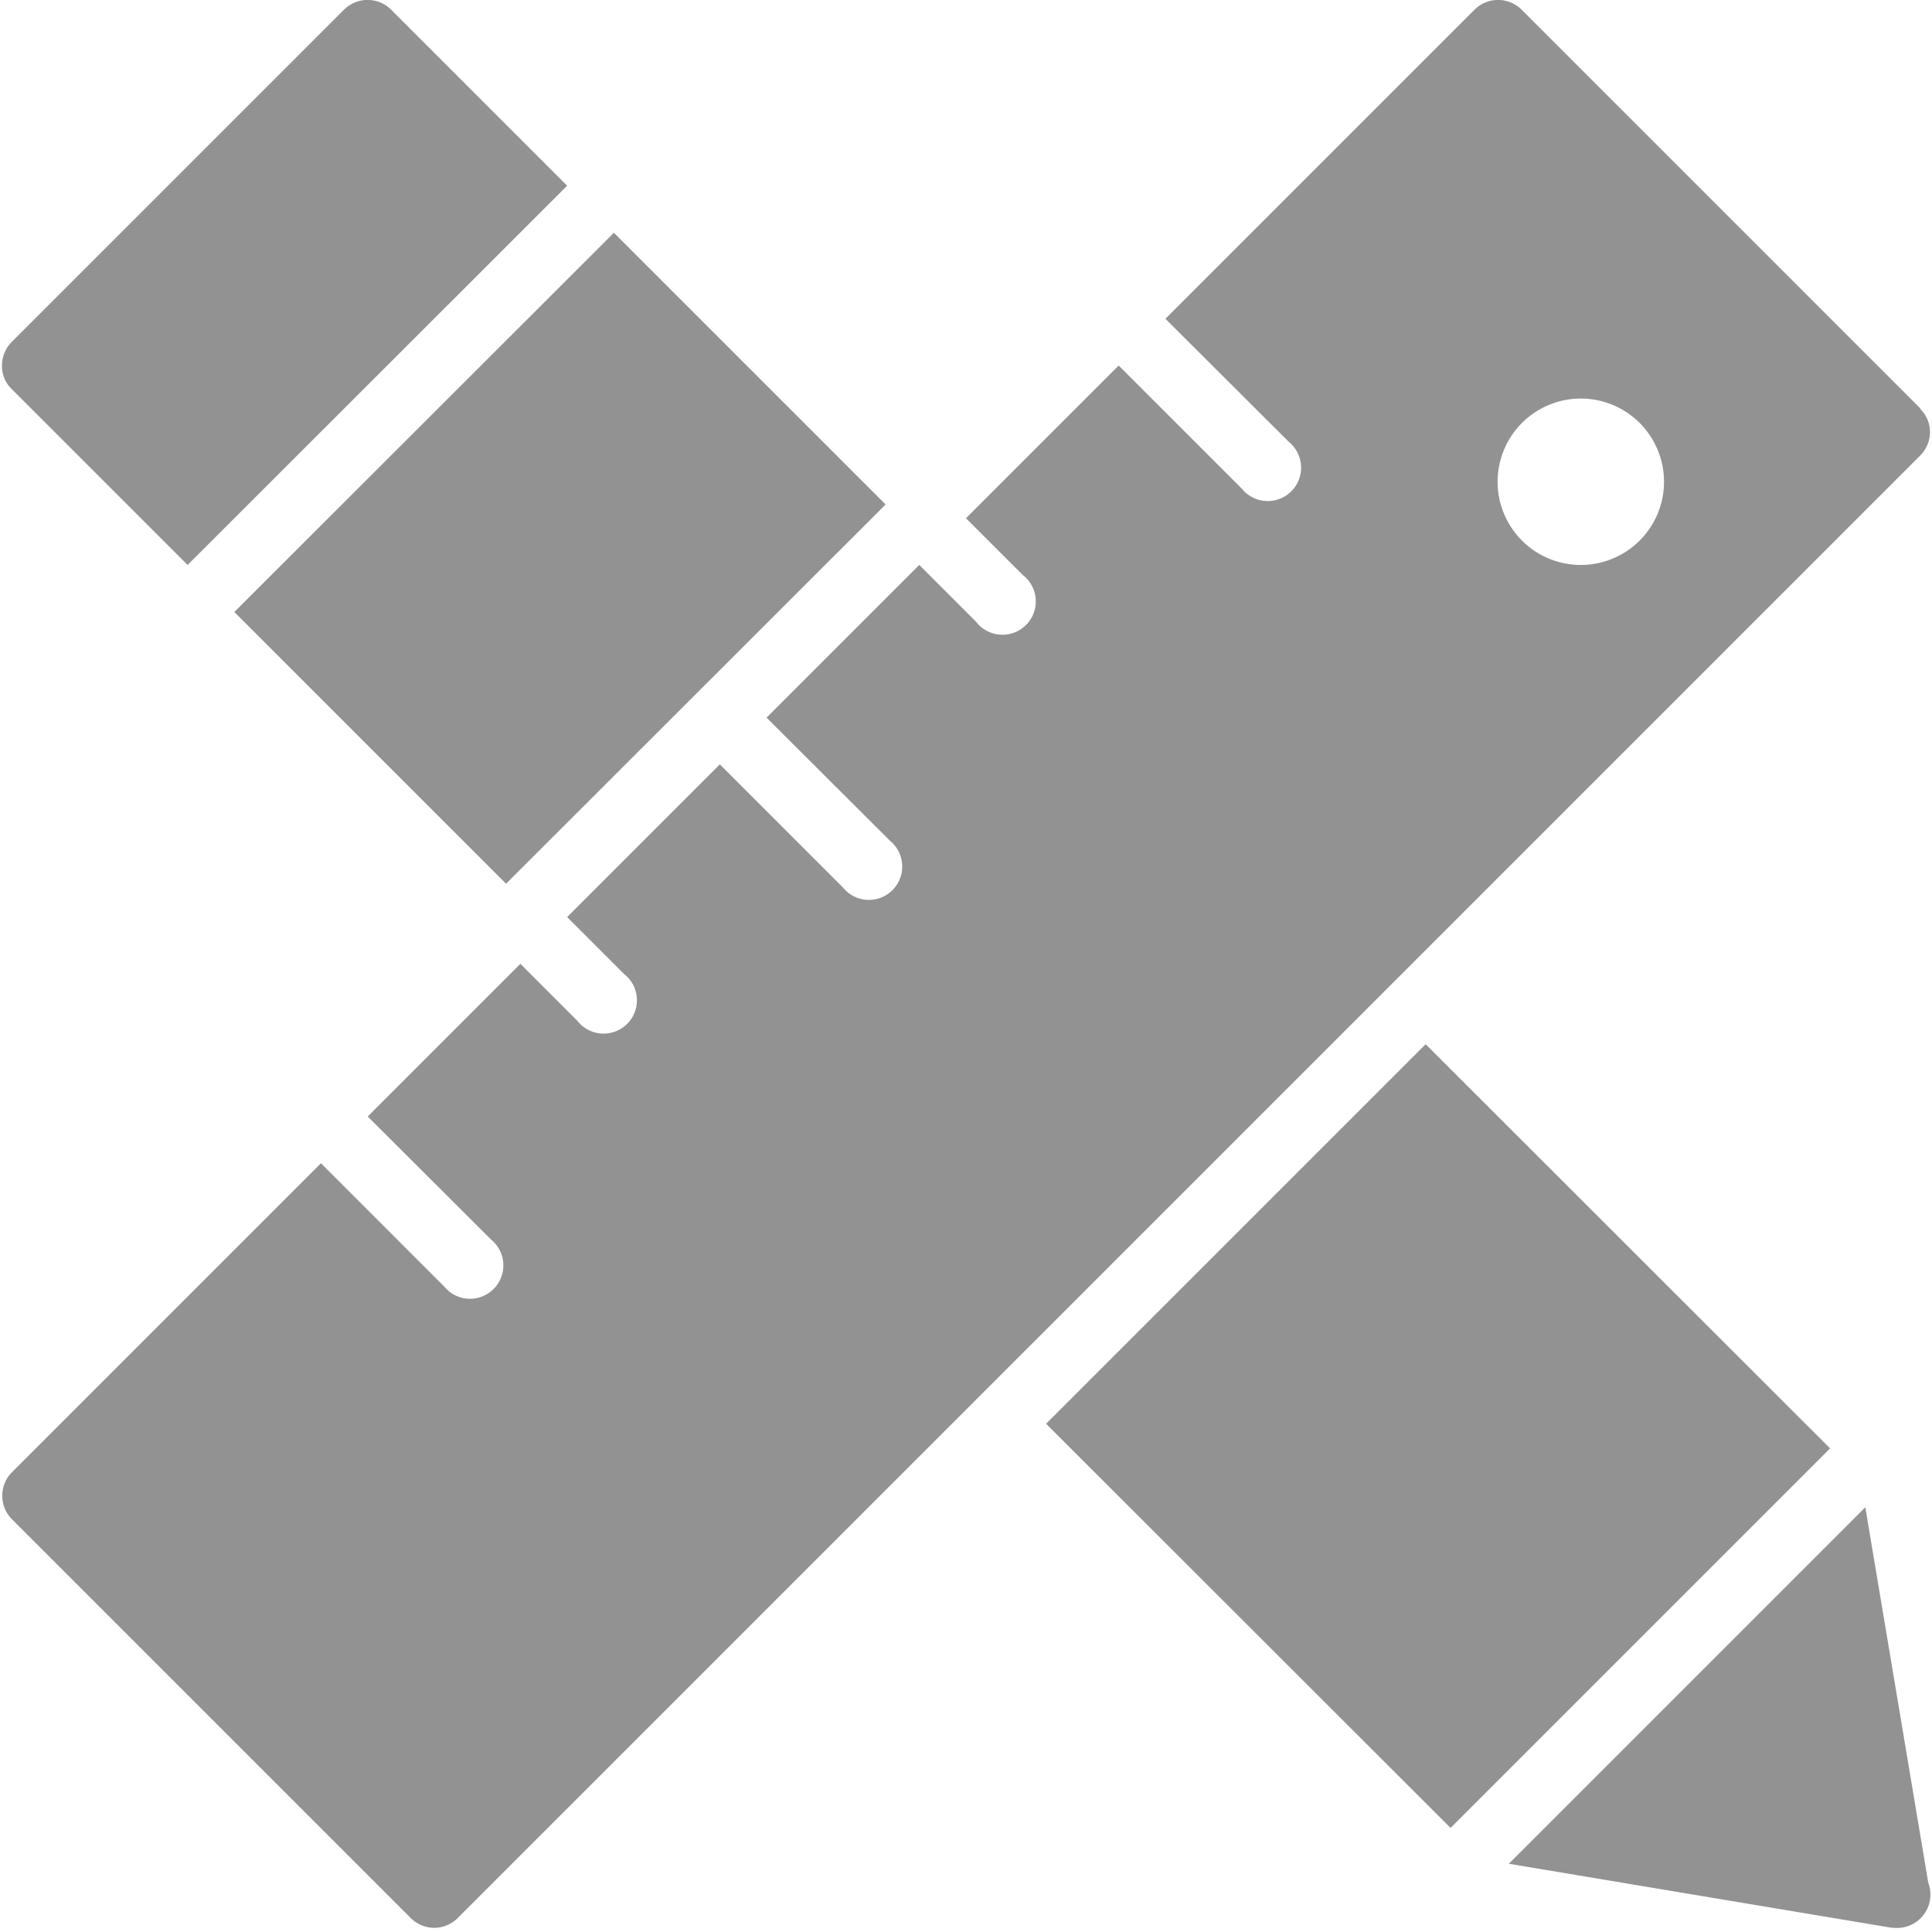
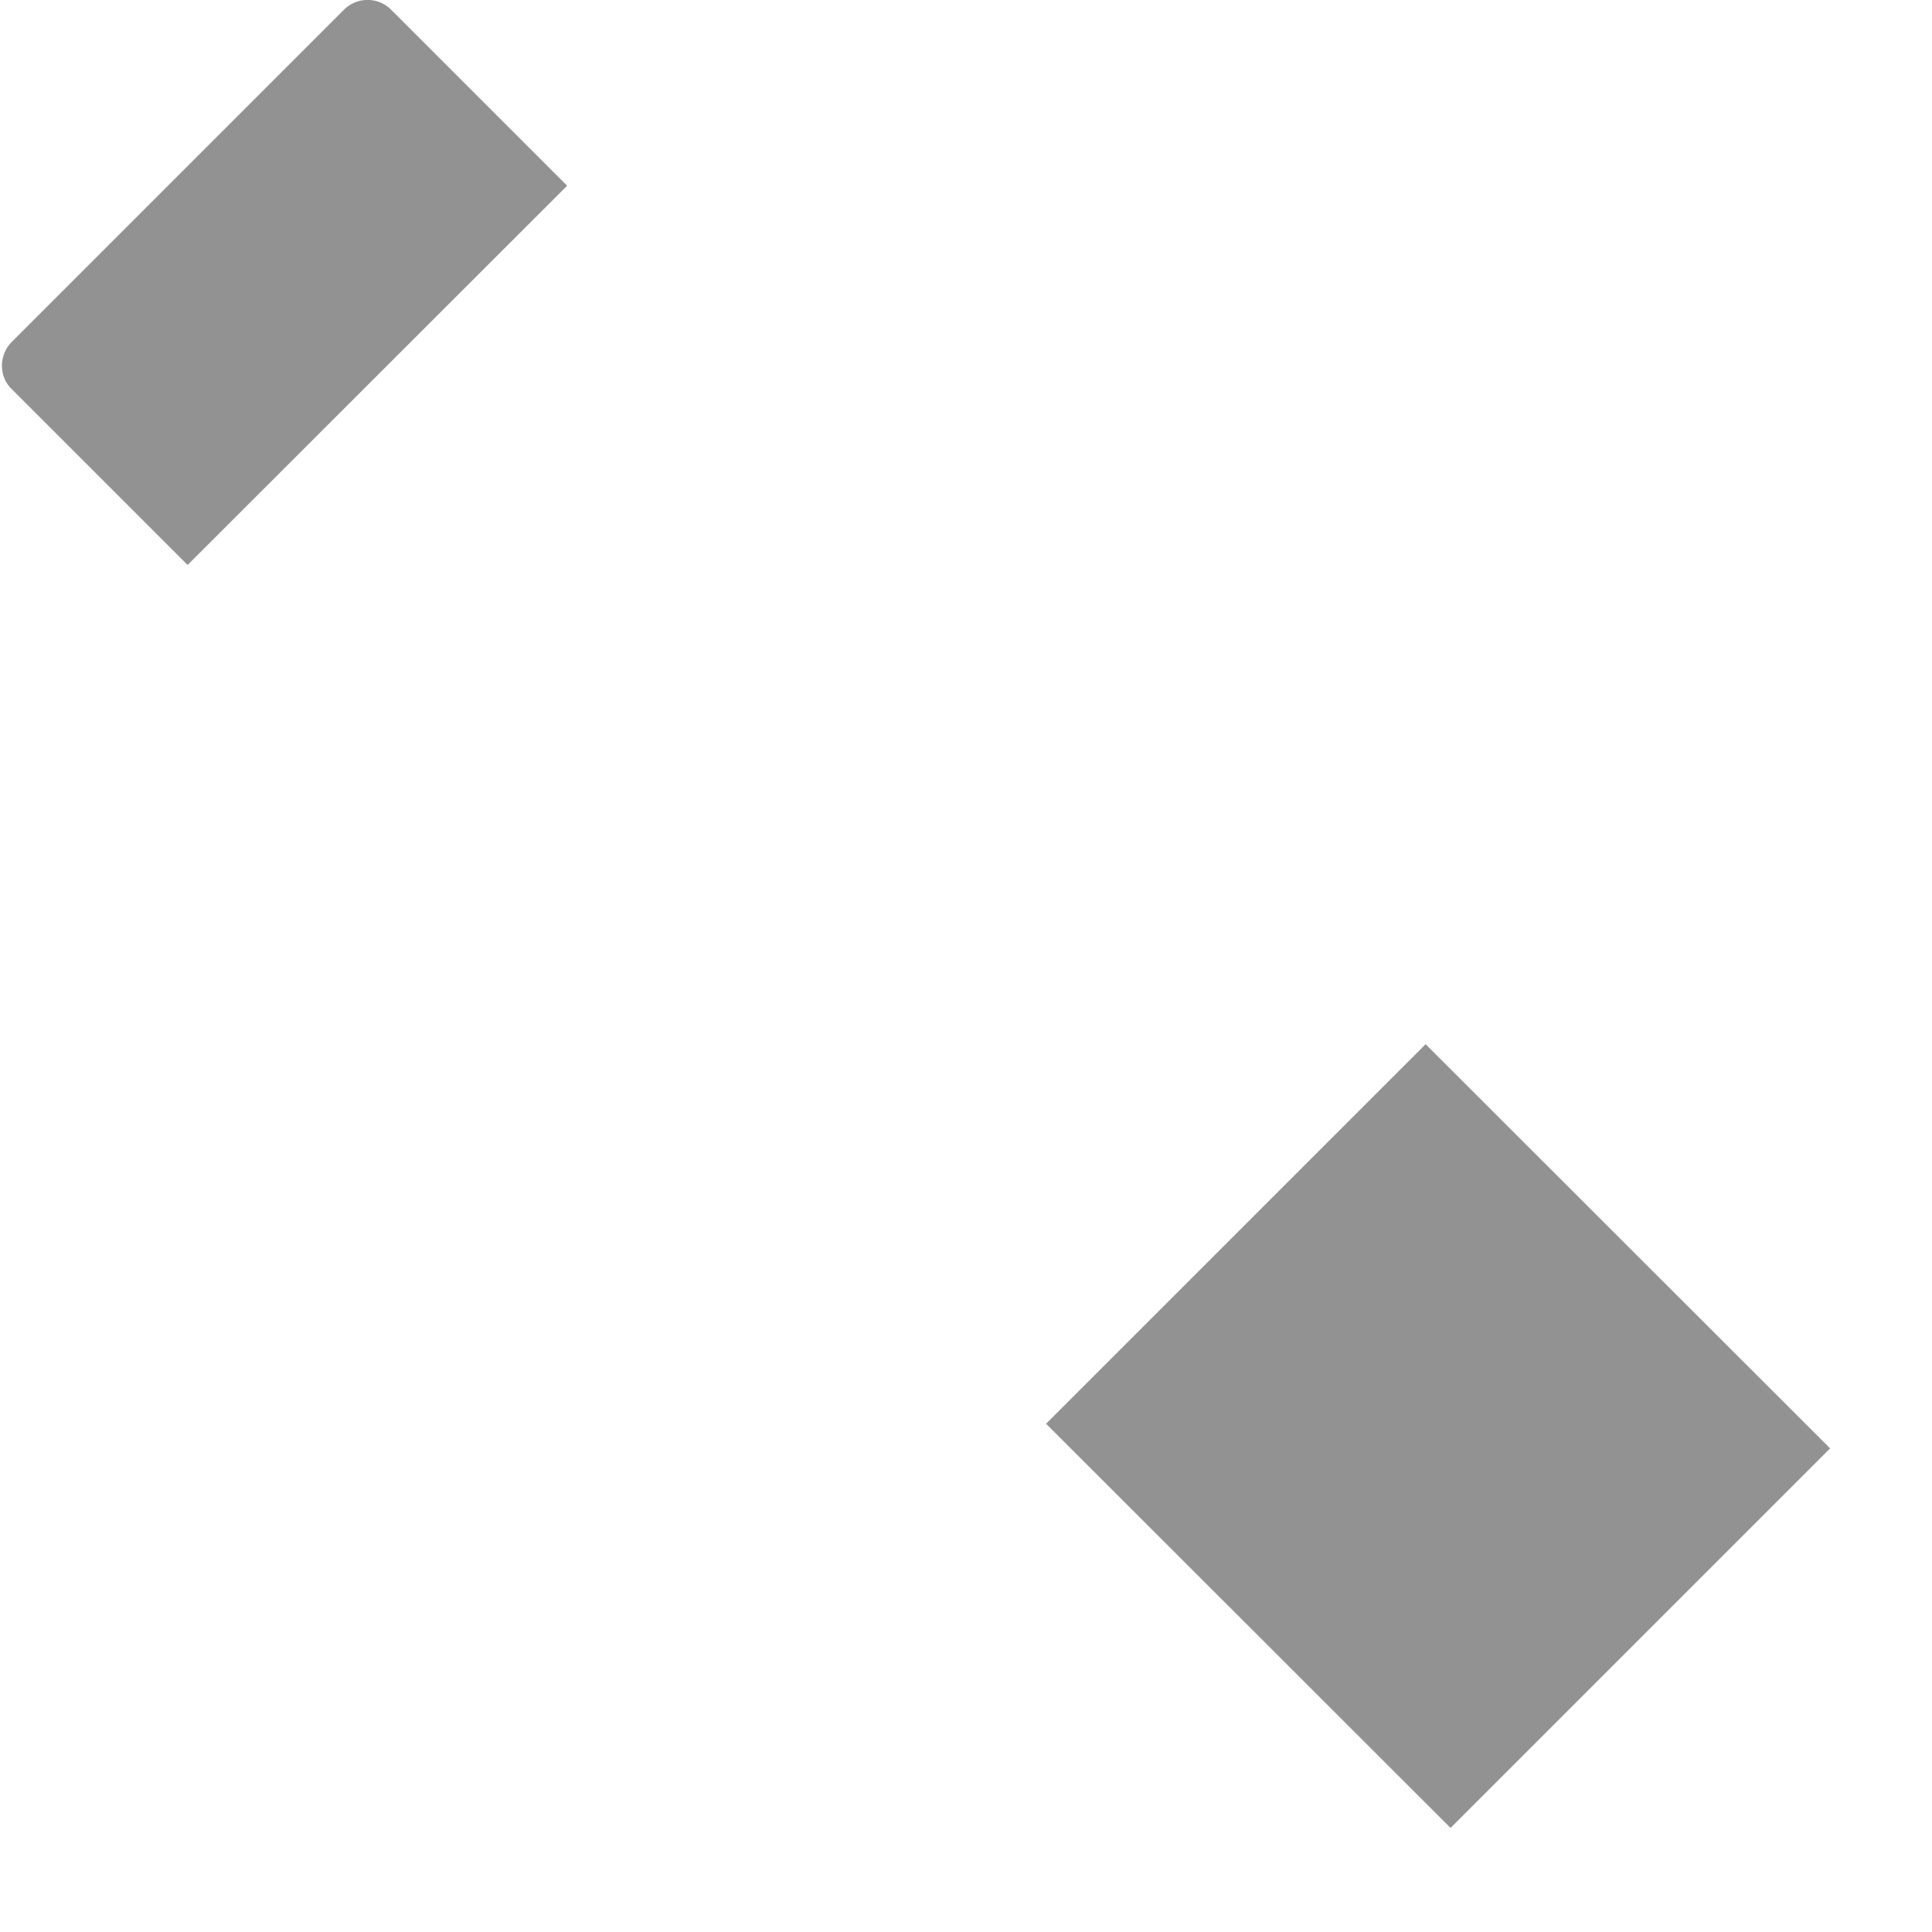
<svg xmlns="http://www.w3.org/2000/svg" xmlns:xlink="http://www.w3.org/1999/xlink" width="62" height="62" viewBox="0 0 62 62">
  <defs>
-     <path id="rs9wa" d="M577.86 1000.37l-11.44 11.44 12.26 2.05.17.01h.03a1.07 1.07 0 0 0 1-1.45z" />
    <path id="rs9wb" d="M536.2 957.96l-5.65-5.65a1.07 1.07 0 0 0-1.51 0l-10.67 10.67c-.41.42-.41 1.1 0 1.5l5.65 5.65z" />
-     <path id="rs9wc" d="M568.73 970.13a2.67 2.67 0 1 1 0-5.34 2.67 2.67 0 0 1 0 5.34zm10.9-5.02l-12.8-12.8a1.07 1.07 0 0 0-1.51 0l-9.92 9.92 3.96 3.95a1.07 1.07 0 1 1-1.51 1.5l-3.95-3.95-4.9 4.9 1.82 1.82a1.07 1.07 0 1 1-1.5 1.5l-1.82-1.82-4.9 4.9 3.96 3.95a1.07 1.07 0 1 1-1.51 1.5l-3.95-3.95-4.9 4.9 1.82 1.82a1.07 1.07 0 1 1-1.5 1.5l-1.82-1.82-4.9 4.9 3.96 3.95a1.07 1.07 0 1 1-1.51 1.5l-3.95-3.95-9.92 9.92c-.41.41-.41 1.09 0 1.5l12.8 12.8a1.06 1.06 0 0 0 1.51 0l46.93-46.93c.42-.42.42-1.09 0-1.5z" />
    <path id="rs9wd" d="M564.55 1010.66l-12.98-12.97 12.18-12.18 12.98 12.97z" />
-     <path id="rs9we" d="M534.24 980.36l-8.72-8.72 12.18-12.17 8.72 8.72z" />
  </defs>
  <g>
    <g transform="translate(-518 -952)">
      <g>
        <use fill="#929292" xlink:href="#rs9wa" />
      </g>
      <g>
        <use fill="#929292" xlink:href="#rs9wb" />
      </g>
      <g>
        <use fill="#929292" xlink:href="#rs9wc" />
      </g>
      <g>
        <use fill="#929292" xlink:href="#rs9wd" />
      </g>
      <g>
        <use fill="#929292" xlink:href="#rs9we" />
      </g>
    </g>
  </g>
</svg>